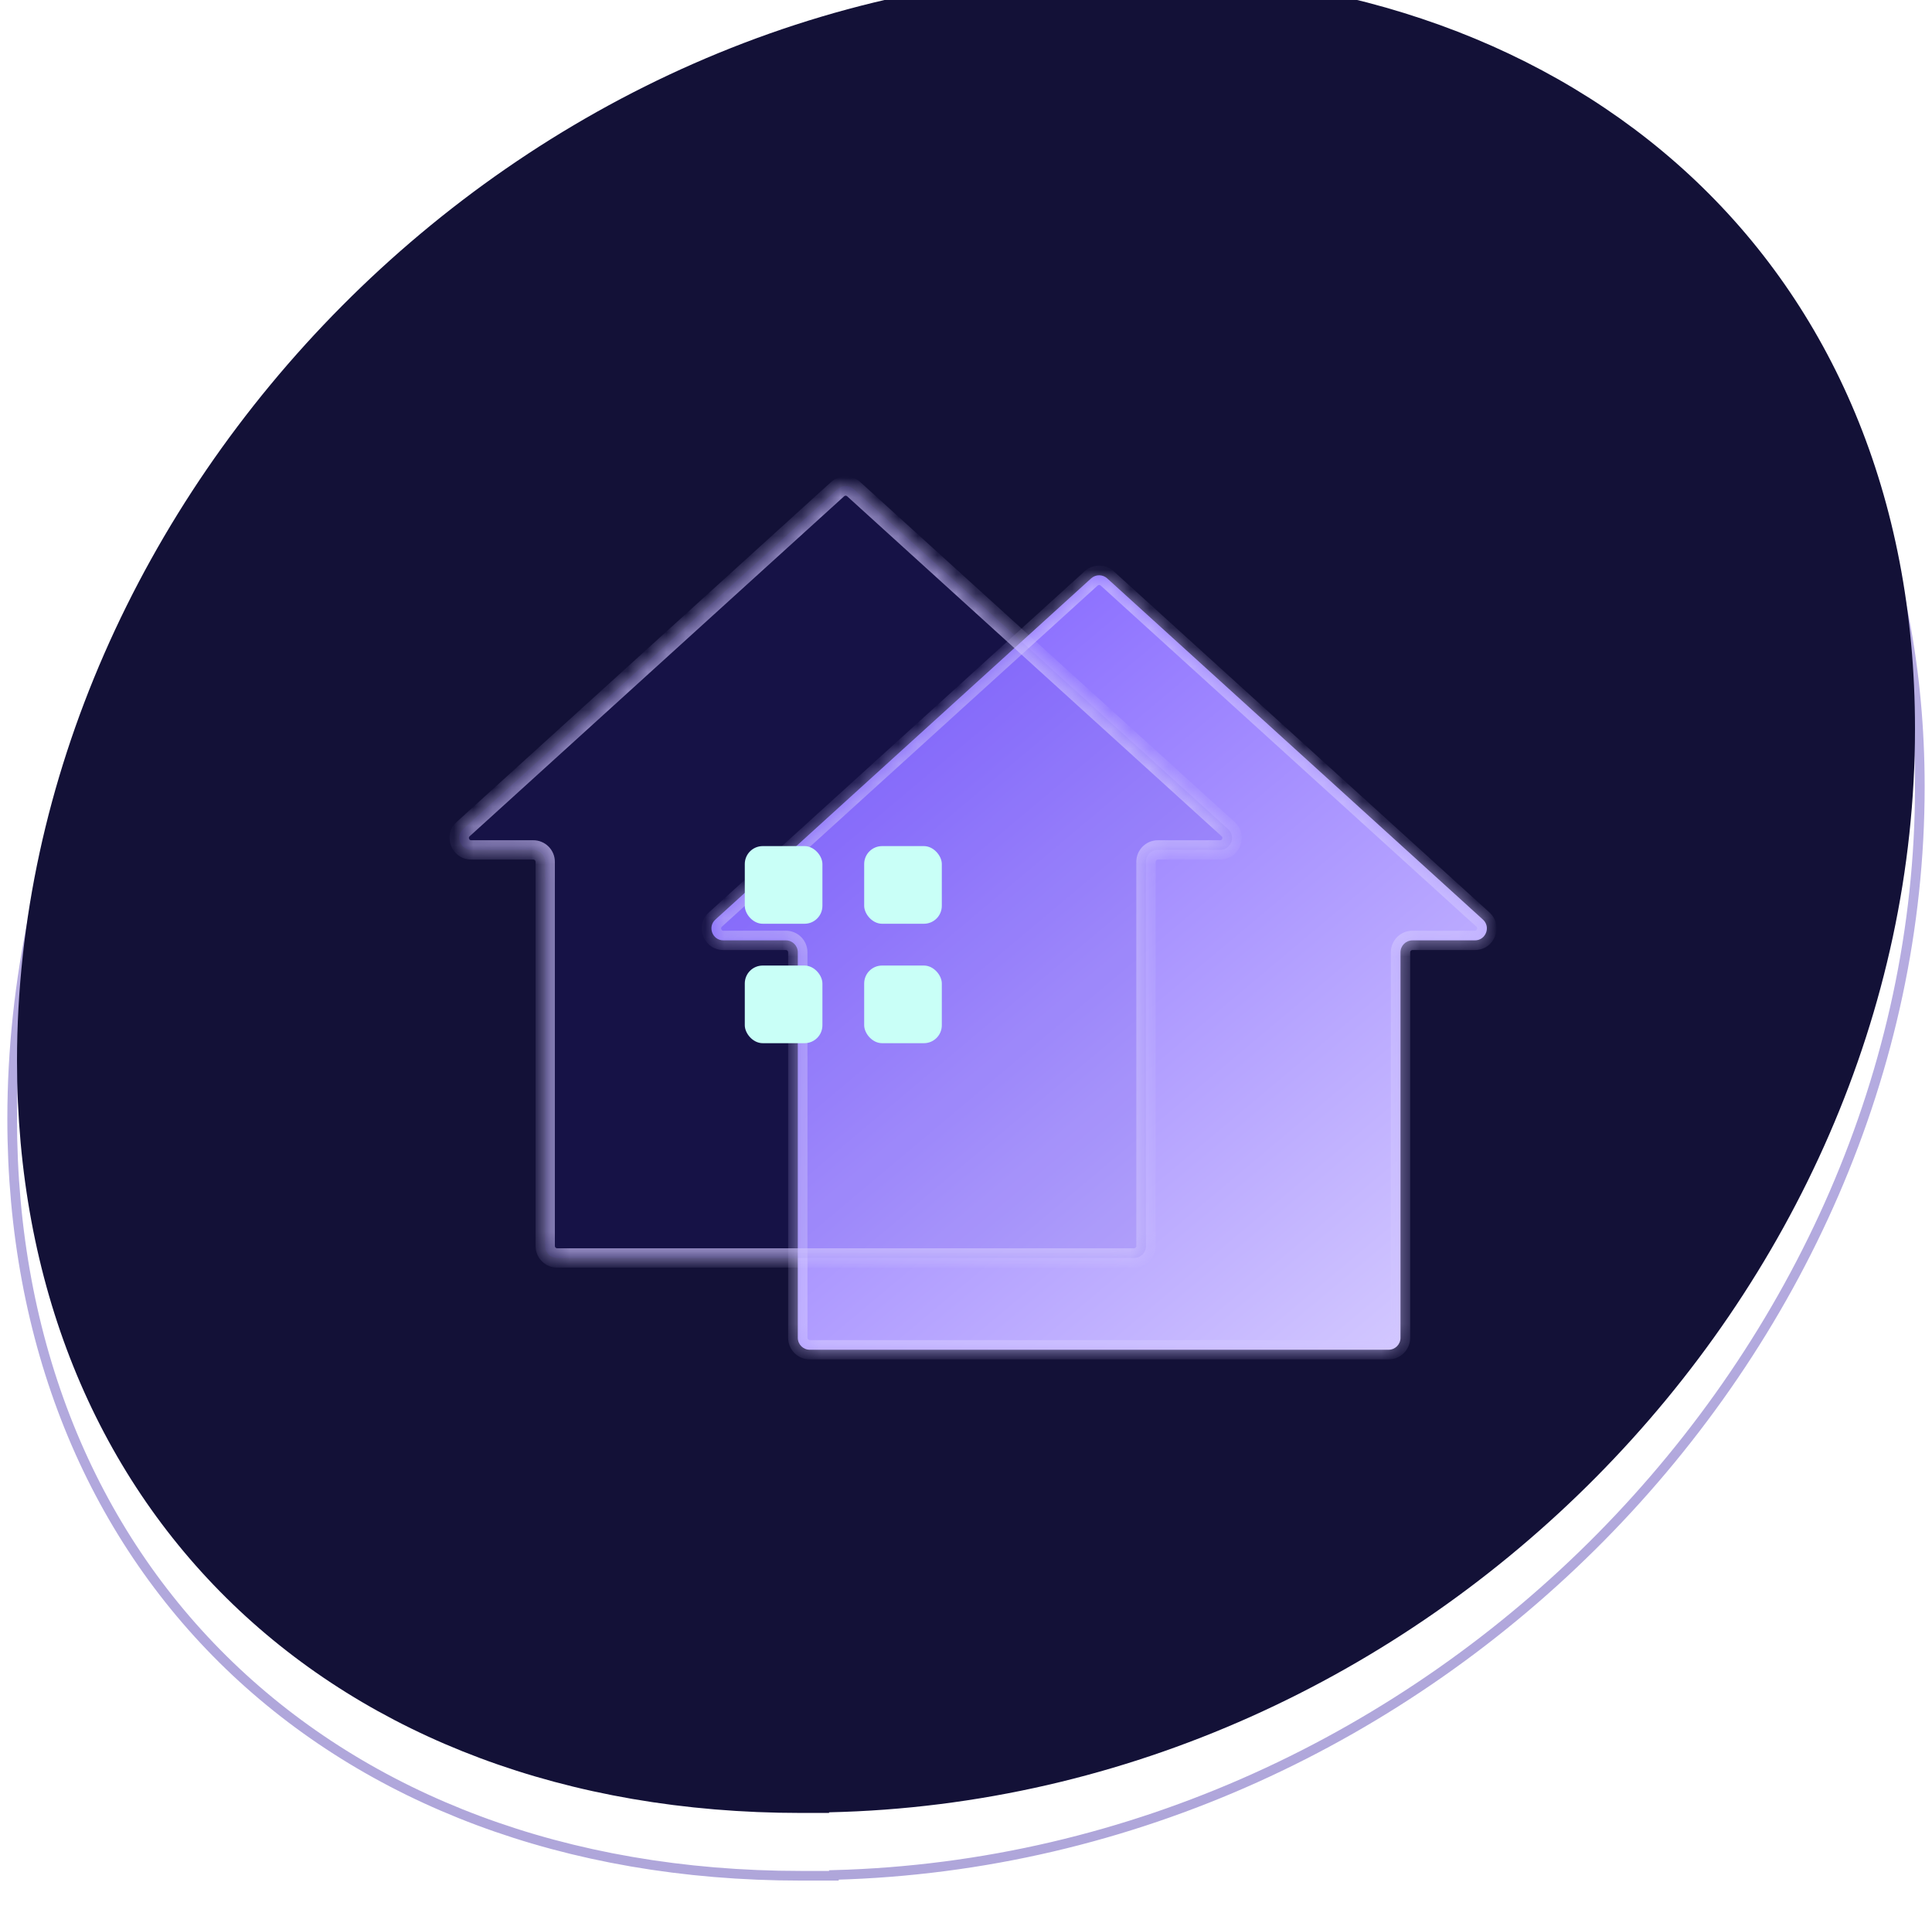
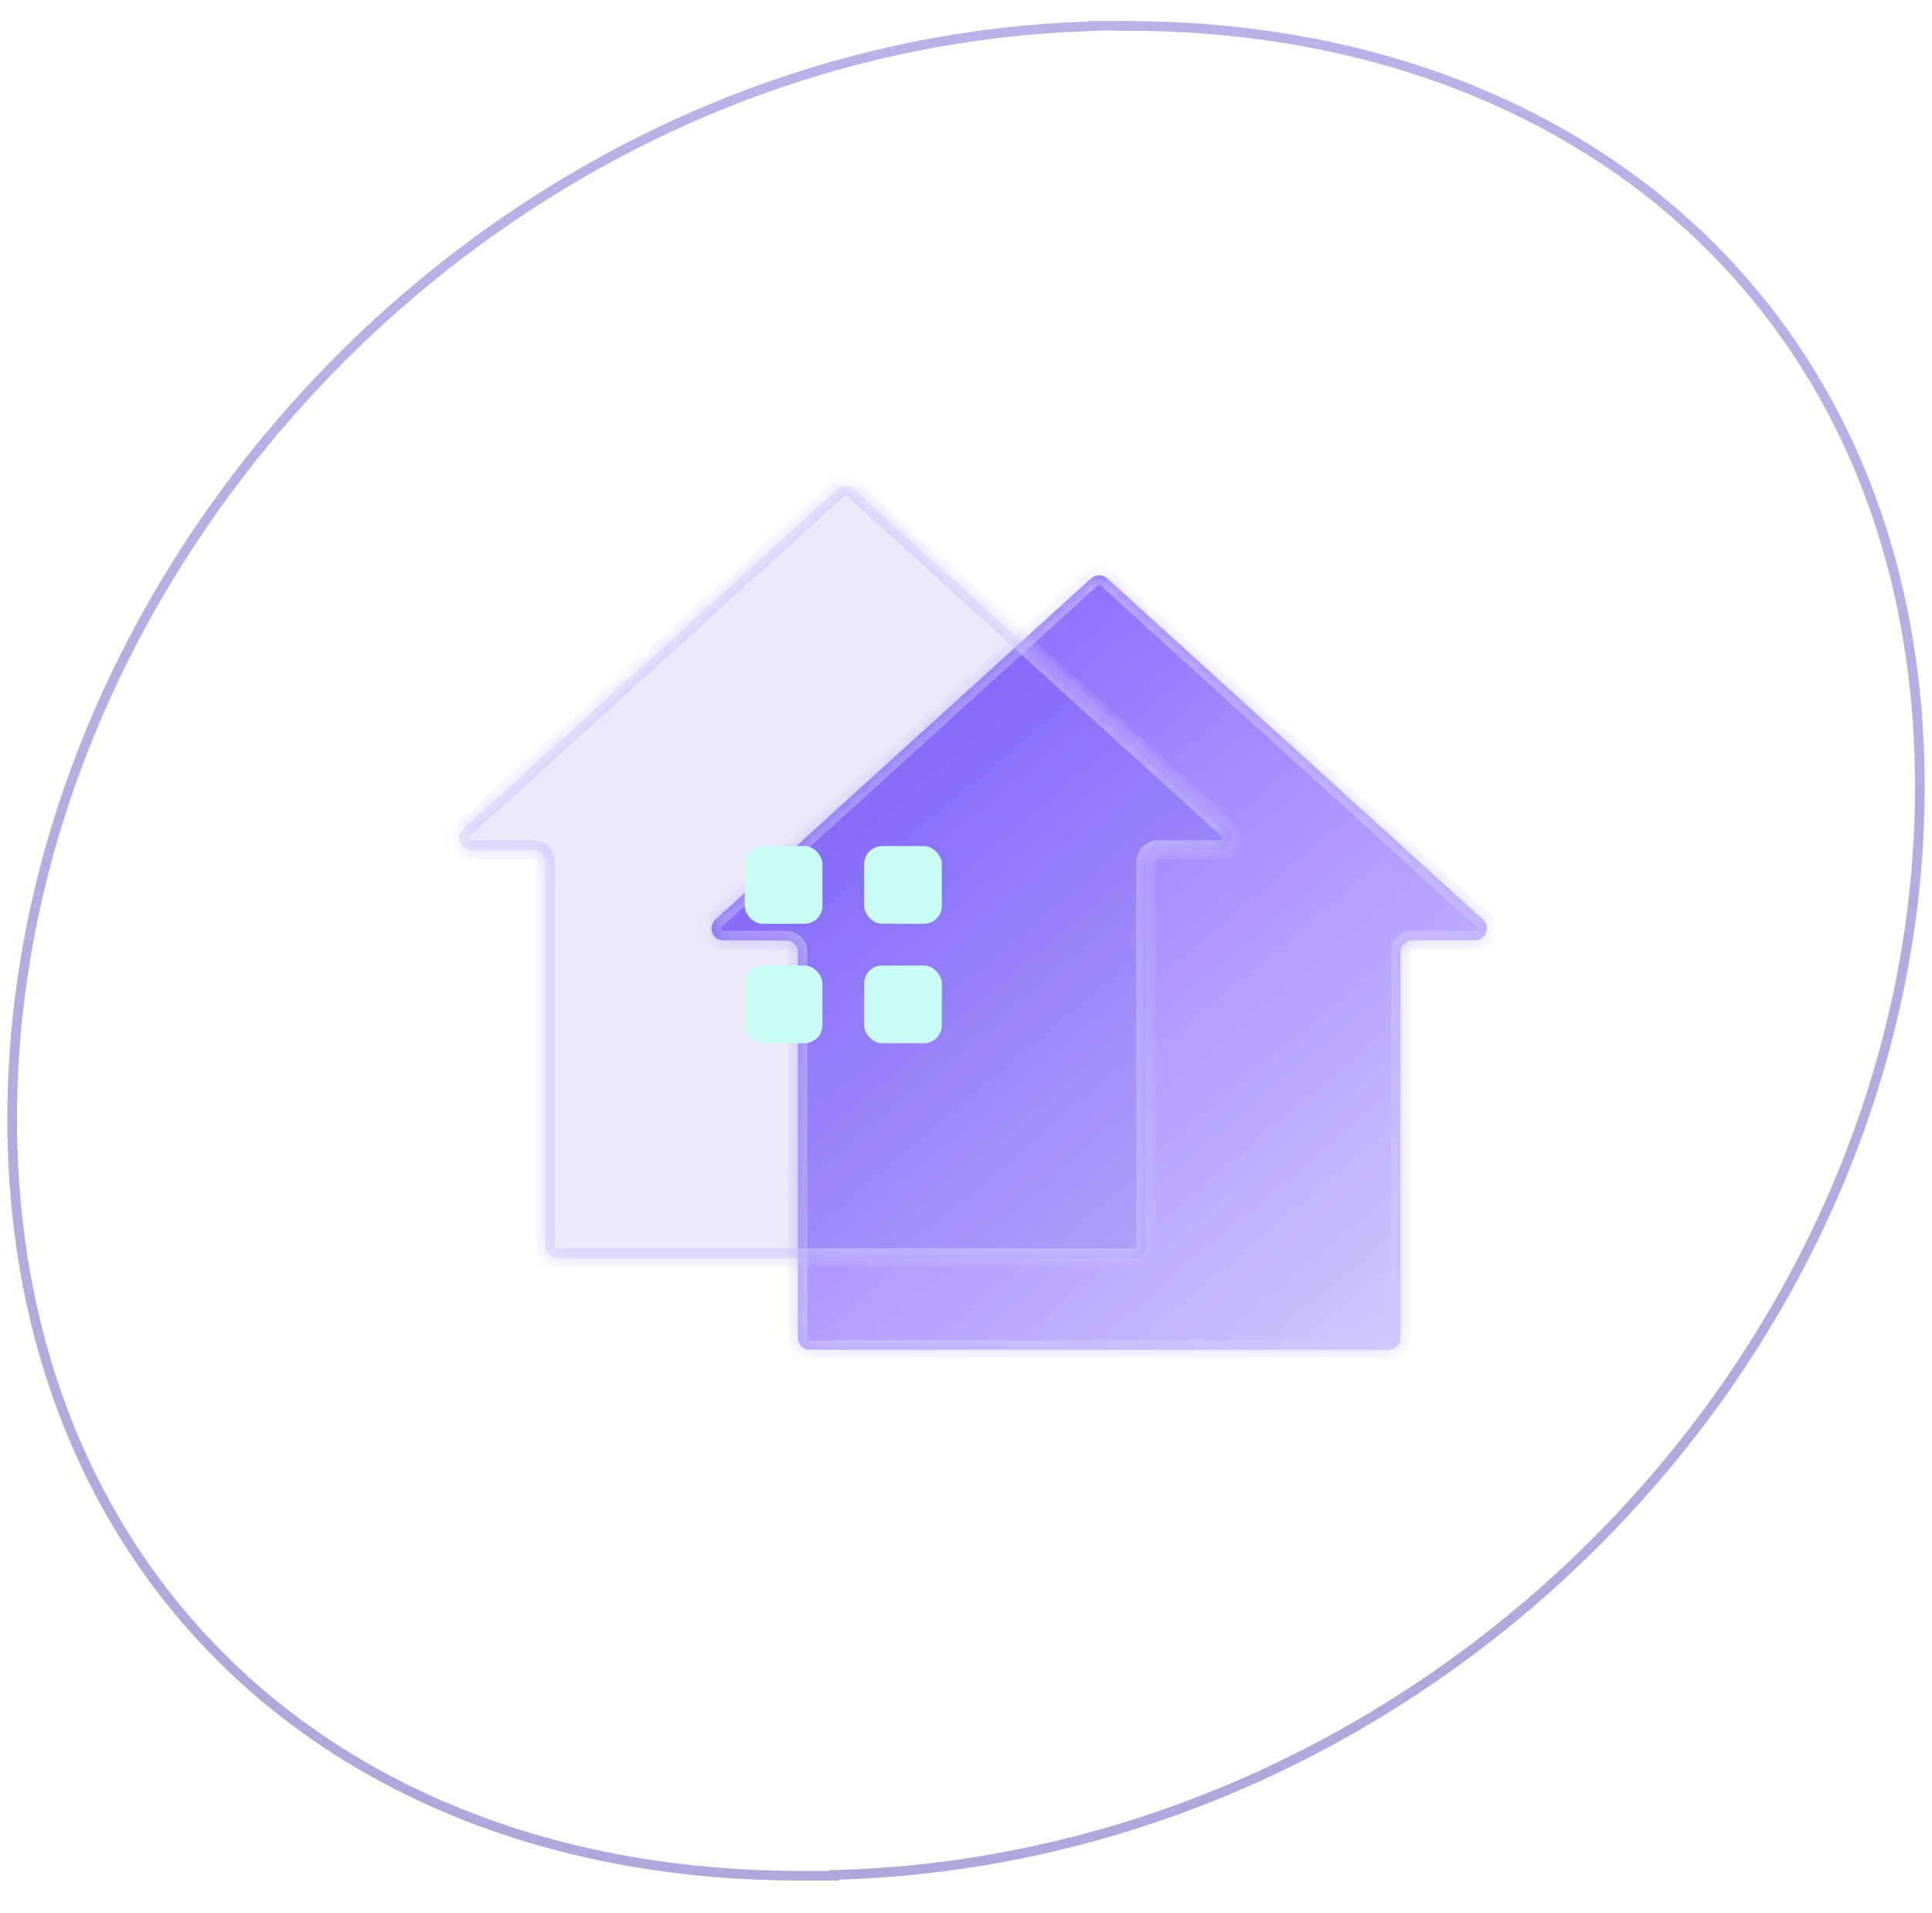
<svg xmlns="http://www.w3.org/2000/svg" width="100" height="99" viewBox="0 0 100 99" fill="none">
  <path d="M58.126 1.333V1.34H58.336L58.335 1.341C70.034 1.341 80.294 5.083 87.632 11.886C94.972 18.691 99.37 28.541 99.37 40.716C99.37 69.991 74.09 96.208 43.162 97.031V97.073H41.456C29.239 97.073 19.03 93.093 11.873 86.197C4.716 79.299 0.63 69.501 0.63 57.899C0.63 29.151 25.67 2.233 56.571 1.356V1.333H58.126Z" stroke="url(#paint0_linear_124_597)" stroke-width="0.5" />
  <g filter="url(#filter0_ii_124_597)" data-figma-bg-blur-radius="6">
-     <path d="M56.571 1.583H58.126C26.654 1.583 0.88 28.807 0.88 57.899C0.88 80.982 17.132 96.822 41.456 96.822H42.912V96.789C73.818 96.101 99.12 69.929 99.12 40.716C99.12 16.493 81.627 1.59 58.335 1.59L56.571 1.583Z" fill="#131137" />
-   </g>
+     </g>
  <mask id="path-3-inside-1_124_597" fill="white">
    <path d="M37.028 47.589C36.609 47.969 36.878 48.665 37.443 48.665H40.676C41.017 48.665 41.294 48.941 41.294 49.283V69.233C41.294 69.574 41.571 69.851 41.912 69.851H71.872C72.213 69.851 72.49 69.574 72.49 69.233V49.283C72.49 48.941 72.767 48.665 73.108 48.665H76.341C76.906 48.665 77.175 47.969 76.757 47.589L57.308 29.932C57.072 29.718 56.713 29.718 56.477 29.932L37.028 47.589Z" />
  </mask>
  <path d="M37.028 47.589C36.609 47.969 36.878 48.665 37.443 48.665H40.676C41.017 48.665 41.294 48.941 41.294 49.283V69.233C41.294 69.574 41.571 69.851 41.912 69.851H71.872C72.213 69.851 72.49 69.574 72.49 69.233V49.283C72.49 48.941 72.767 48.665 73.108 48.665H76.341C76.906 48.665 77.175 47.969 76.757 47.589L57.308 29.932C57.072 29.718 56.713 29.718 56.477 29.932L37.028 47.589Z" fill="url(#paint1_linear_124_597)" />
  <path d="M57.308 29.932L56.972 30.303L57.308 29.932ZM56.477 29.932L56.813 30.303L56.477 29.932ZM37.028 47.589L37.364 47.959L37.028 47.589ZM37.443 48.665V48.165H40.676V48.665V49.165H37.443V48.665ZM41.294 49.283H41.794V69.233H41.294H40.794V49.283H41.294ZM41.912 69.851V69.351H71.872V69.851V70.351H41.912V69.851ZM72.49 69.233H71.99V49.283H72.49H72.99V69.233H72.49ZM73.108 48.665V48.165H76.341V48.665V49.165H73.108V48.665ZM76.757 47.589L76.42 47.959L56.972 30.303L57.308 29.932L57.644 29.562L77.093 47.219L76.757 47.589ZM56.477 29.932L56.813 30.303L37.364 47.959L37.028 47.589L36.692 47.219L56.141 29.562L56.477 29.932ZM57.308 29.932L56.972 30.303C56.927 30.262 56.858 30.262 56.813 30.303L56.477 29.932L56.141 29.562C56.567 29.175 57.218 29.175 57.644 29.562L57.308 29.932ZM76.341 48.665V48.165C76.376 48.165 76.396 48.155 76.41 48.145C76.426 48.133 76.441 48.114 76.451 48.089C76.461 48.064 76.462 48.039 76.458 48.02C76.455 48.003 76.446 47.982 76.42 47.959L76.757 47.589L77.093 47.219C77.85 47.906 77.363 49.165 76.341 49.165V48.665ZM72.49 49.283H71.99C71.99 48.665 72.491 48.165 73.108 48.165V48.665V49.165C73.043 49.165 72.99 49.218 72.99 49.283H72.49ZM71.872 69.851V69.351C71.937 69.351 71.99 69.298 71.99 69.233H72.49H72.99C72.99 69.85 72.49 70.351 71.872 70.351V69.851ZM41.294 69.233H41.794C41.794 69.298 41.847 69.351 41.912 69.351V69.851V70.351C41.294 70.351 40.794 69.85 40.794 69.233H41.294ZM40.676 48.665V48.165C41.293 48.165 41.794 48.665 41.794 49.283H41.294H40.794C40.794 49.218 40.741 49.165 40.676 49.165V48.665ZM37.443 48.665V49.165C36.421 49.165 35.935 47.906 36.692 47.219L37.028 47.589L37.364 47.959C37.338 47.982 37.33 48.003 37.326 48.02C37.322 48.039 37.323 48.064 37.333 48.089C37.343 48.114 37.358 48.133 37.375 48.145C37.388 48.155 37.408 48.165 37.443 48.165V48.665Z" fill="#D2C7FF" fill-opacity="0.7" mask="url(#path-3-inside-1_124_597)" />
  <g filter="url(#filter1_i_124_597)" data-figma-bg-blur-radius="1.85427">
    <mask id="path-5-inside-2_124_597" fill="white">
      <path d="M23.974 41.671C23.555 42.051 23.824 42.747 24.389 42.747H27.602C27.944 42.747 28.22 43.024 28.22 43.365V63.247C28.22 63.589 28.497 63.865 28.838 63.865H58.698C59.039 63.865 59.316 63.589 59.316 63.247V43.365C59.316 43.024 59.593 42.747 59.934 42.747H63.151C63.716 42.747 63.985 42.051 63.566 41.671L44.185 24.076C43.95 23.863 43.59 23.863 43.355 24.076L23.974 41.671Z" />
    </mask>
    <path d="M23.974 41.671C23.555 42.051 23.824 42.747 24.389 42.747H27.602C27.944 42.747 28.22 43.024 28.22 43.365V63.247C28.22 63.589 28.497 63.865 28.838 63.865H58.698C59.039 63.865 59.316 63.589 59.316 63.247V43.365C59.316 43.024 59.593 42.747 59.934 42.747H63.151C63.716 42.747 63.985 42.051 63.566 41.671L44.185 24.076C43.95 23.863 43.59 23.863 43.355 24.076L23.974 41.671Z" fill="#321ECB" fill-opacity="0.1" />
    <path d="M44.185 24.076L44.522 23.706L44.185 24.076ZM43.355 24.076L43.019 23.706L43.355 24.076ZM63.566 41.671L63.23 42.042L63.566 41.671ZM23.974 41.671L24.31 42.042L23.974 41.671ZM24.389 42.747V42.247H27.602V42.747V43.247H24.389V42.747ZM28.22 43.365H28.72V63.247H28.22H27.72V43.365H28.22ZM28.838 63.865V63.365H58.698V63.865V64.365H28.838V63.865ZM59.316 63.247H58.816V43.365H59.316H59.816V63.247H59.316ZM59.934 42.747V42.247H63.151V42.747V43.247H59.934V42.747ZM63.566 41.671L63.23 42.042L43.849 24.447L44.185 24.076L44.522 23.706L63.903 41.301L63.566 41.671ZM43.355 24.076L43.691 24.447L24.31 42.042L23.974 41.671L23.637 41.301L43.019 23.706L43.355 24.076ZM44.185 24.076L43.849 24.447C43.804 24.406 43.736 24.406 43.691 24.447L43.355 24.076L43.019 23.706C43.445 23.319 44.095 23.319 44.522 23.706L44.185 24.076ZM63.151 42.747V42.247C63.186 42.247 63.206 42.238 63.22 42.228C63.236 42.216 63.251 42.197 63.261 42.172C63.271 42.146 63.272 42.122 63.268 42.102C63.265 42.086 63.256 42.065 63.23 42.042L63.566 41.671L63.903 41.301C64.66 41.988 64.173 43.247 63.151 43.247V42.747ZM59.316 43.365H58.816C58.816 42.748 59.316 42.247 59.934 42.247V42.747V43.247C59.869 43.247 59.816 43.3 59.816 43.365H59.316ZM58.698 63.865V63.365C58.763 63.365 58.816 63.312 58.816 63.247H59.316H59.816C59.816 63.865 59.315 64.365 58.698 64.365V63.865ZM28.22 63.247H28.72C28.72 63.312 28.773 63.365 28.838 63.365V63.865V64.365C28.221 64.365 27.72 63.865 27.72 63.247H28.22ZM27.602 42.747V42.247C28.22 42.247 28.72 42.748 28.72 43.365H28.22H27.72C27.72 43.3 27.667 43.247 27.602 43.247V42.747ZM24.389 42.747V43.247C23.367 43.247 22.881 41.988 23.637 41.301L23.974 41.671L24.31 42.042C24.284 42.065 24.275 42.086 24.272 42.102C24.268 42.122 24.269 42.146 24.279 42.172C24.289 42.197 24.304 42.216 24.32 42.228C24.334 42.238 24.354 42.247 24.389 42.247V42.747Z" fill="#D2C7FF" fill-opacity="0.7" mask="url(#path-5-inside-2_124_597)" />
  </g>
  <rect x="38.55" y="43.787" width="4.018" height="4.018" rx="0.927" fill="#C9FFF7" />
  <rect x="38.55" y="49.968" width="4.018" height="4.018" rx="0.927" fill="#C9FFF7" />
  <rect x="44.73" y="43.787" width="4.018" height="4.018" rx="0.927" fill="#C9FFF7" />
  <rect x="44.73" y="49.968" width="4.018" height="4.018" rx="0.927" fill="#C9FFF7" />
  <defs>
    <filter id="filter0_ii_124_597" x="-5.12" y="-5.417" width="110.24" height="108.239" filterUnits="userSpaceOnUse" color-interpolation-filters="sRGB">
      <feFlood flood-opacity="0" result="BackgroundImageFix" />
      <feBlend mode="normal" in="SourceGraphic" in2="BackgroundImageFix" result="shape" />
      <feColorMatrix in="SourceAlpha" type="matrix" values="0 0 0 0 0 0 0 0 0 0 0 0 0 0 0 0 0 0 127 0" result="hardAlpha" />
      <feOffset dy="4" />
      <feGaussianBlur stdDeviation="4.5" />
      <feComposite in2="hardAlpha" operator="arithmetic" k2="-1" k3="1" />
      <feColorMatrix type="matrix" values="0 0 0 0 0.824 0 0 0 0 0.78 0 0 0 0 1 0 0 0 1 0" />
      <feBlend mode="normal" in2="shape" result="effect1_innerShadow_124_597" />
      <feColorMatrix in="SourceAlpha" type="matrix" values="0 0 0 0 0 0 0 0 0 0 0 0 0 0 0 0 0 0 127 0" result="hardAlpha" />
      <feOffset dy="-7" />
      <feGaussianBlur stdDeviation="10" />
      <feComposite in2="hardAlpha" operator="arithmetic" k2="-1" k3="1" />
      <feColorMatrix type="matrix" values="0 0 0 0 0.824 0 0 0 0 0.78 0 0 0 0 1 0 0 0 1 0" />
      <feBlend mode="normal" in2="effect1_innerShadow_124_597" result="effect2_innerShadow_124_597" />
    </filter>
    <clipPath id="bgblur_0_124_597_clip_path" transform="translate(5.12 5.417)">
      <path d="M56.571 1.583H58.126C26.654 1.583 0.88 28.807 0.88 57.899C0.88 80.982 17.132 96.822 41.456 96.822H42.912V96.789C73.818 96.101 99.12 69.929 99.12 40.716C99.12 16.493 81.627 1.59 58.335 1.59L56.571 1.583Z" />
    </clipPath>
    <filter id="filter1_i_124_597" x="21.915" y="22.062" width="43.709" height="43.658" filterUnits="userSpaceOnUse" color-interpolation-filters="sRGB">
      <feFlood flood-opacity="0" result="BackgroundImageFix" />
      <feBlend mode="normal" in="SourceGraphic" in2="BackgroundImageFix" result="shape" />
      <feColorMatrix in="SourceAlpha" type="matrix" values="0 0 0 0 0 0 0 0 0 0 0 0 0 0 0 0 0 0 127 0" result="hardAlpha" />
      <feOffset dy="1.236" />
      <feGaussianBlur stdDeviation="4.018" />
      <feComposite in2="hardAlpha" operator="arithmetic" k2="-1" k3="1" />
      <feColorMatrix type="matrix" values="0 0 0 0 0.824 0 0 0 0 0.78 0 0 0 0 1 0 0 0 1 0" />
      <feBlend mode="normal" in2="shape" result="effect1_innerShadow_124_597" />
    </filter>
    <clipPath id="bgblur_1_124_597_clip_path" transform="translate(-21.915 -22.062)">
      <path d="M23.974 41.671C23.555 42.051 23.824 42.747 24.389 42.747H27.602C27.944 42.747 28.22 43.024 28.22 43.365V63.247C28.22 63.589 28.497 63.865 28.838 63.865H58.698C59.039 63.865 59.316 63.589 59.316 63.247V43.365C59.316 43.024 59.593 42.747 59.934 42.747H63.151C63.716 42.747 63.985 42.051 63.566 41.671L44.185 24.076C43.95 23.863 43.59 23.863 43.355 24.076L23.974 41.671Z" />
    </clipPath>
    <linearGradient id="paint0_linear_124_597" x1="50" y1="1.583" x2="50" y2="96.822" gradientUnits="userSpaceOnUse">
      <stop stop-color="#BBB1E7" />
      <stop offset="1" stop-color="#AFA6DA" />
    </linearGradient>
    <linearGradient id="paint1_linear_124_597" x1="35.874" y1="28.223" x2="71.384" y2="70.52" gradientUnits="userSpaceOnUse">
      <stop stop-color="#7553FF" />
      <stop offset="1" stop-color="#D2C7FF" />
    </linearGradient>
  </defs>
</svg>